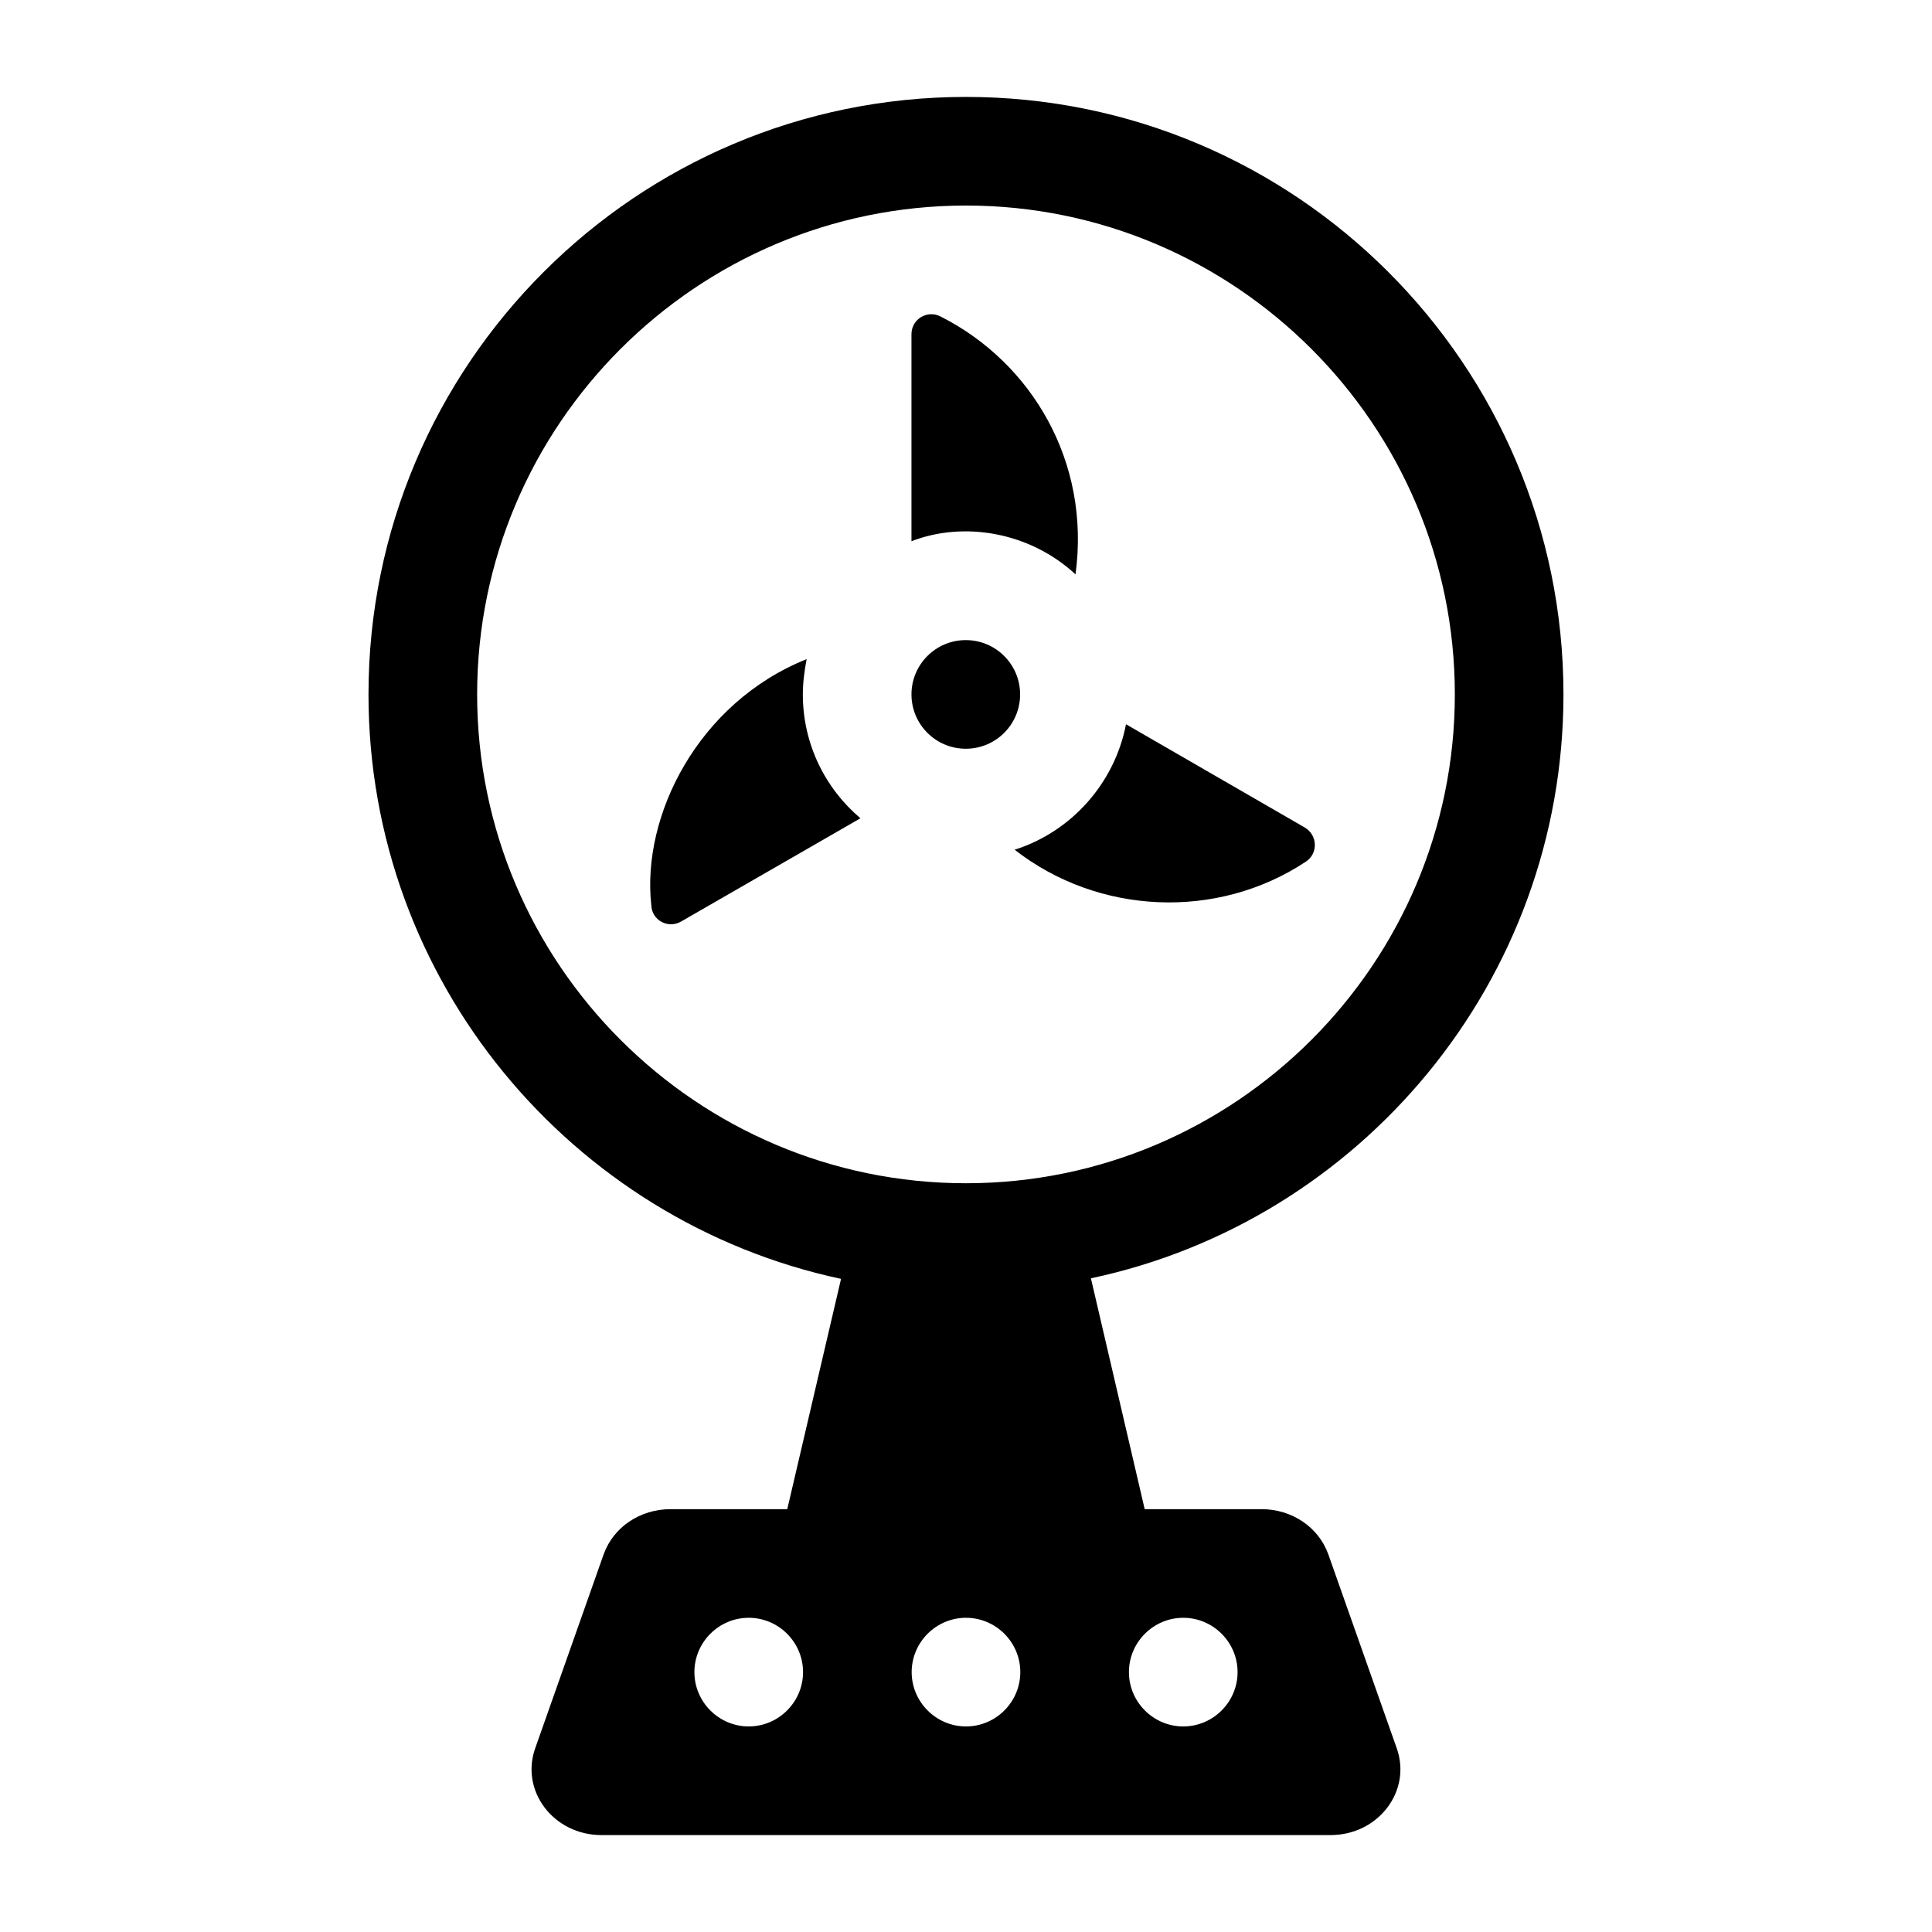
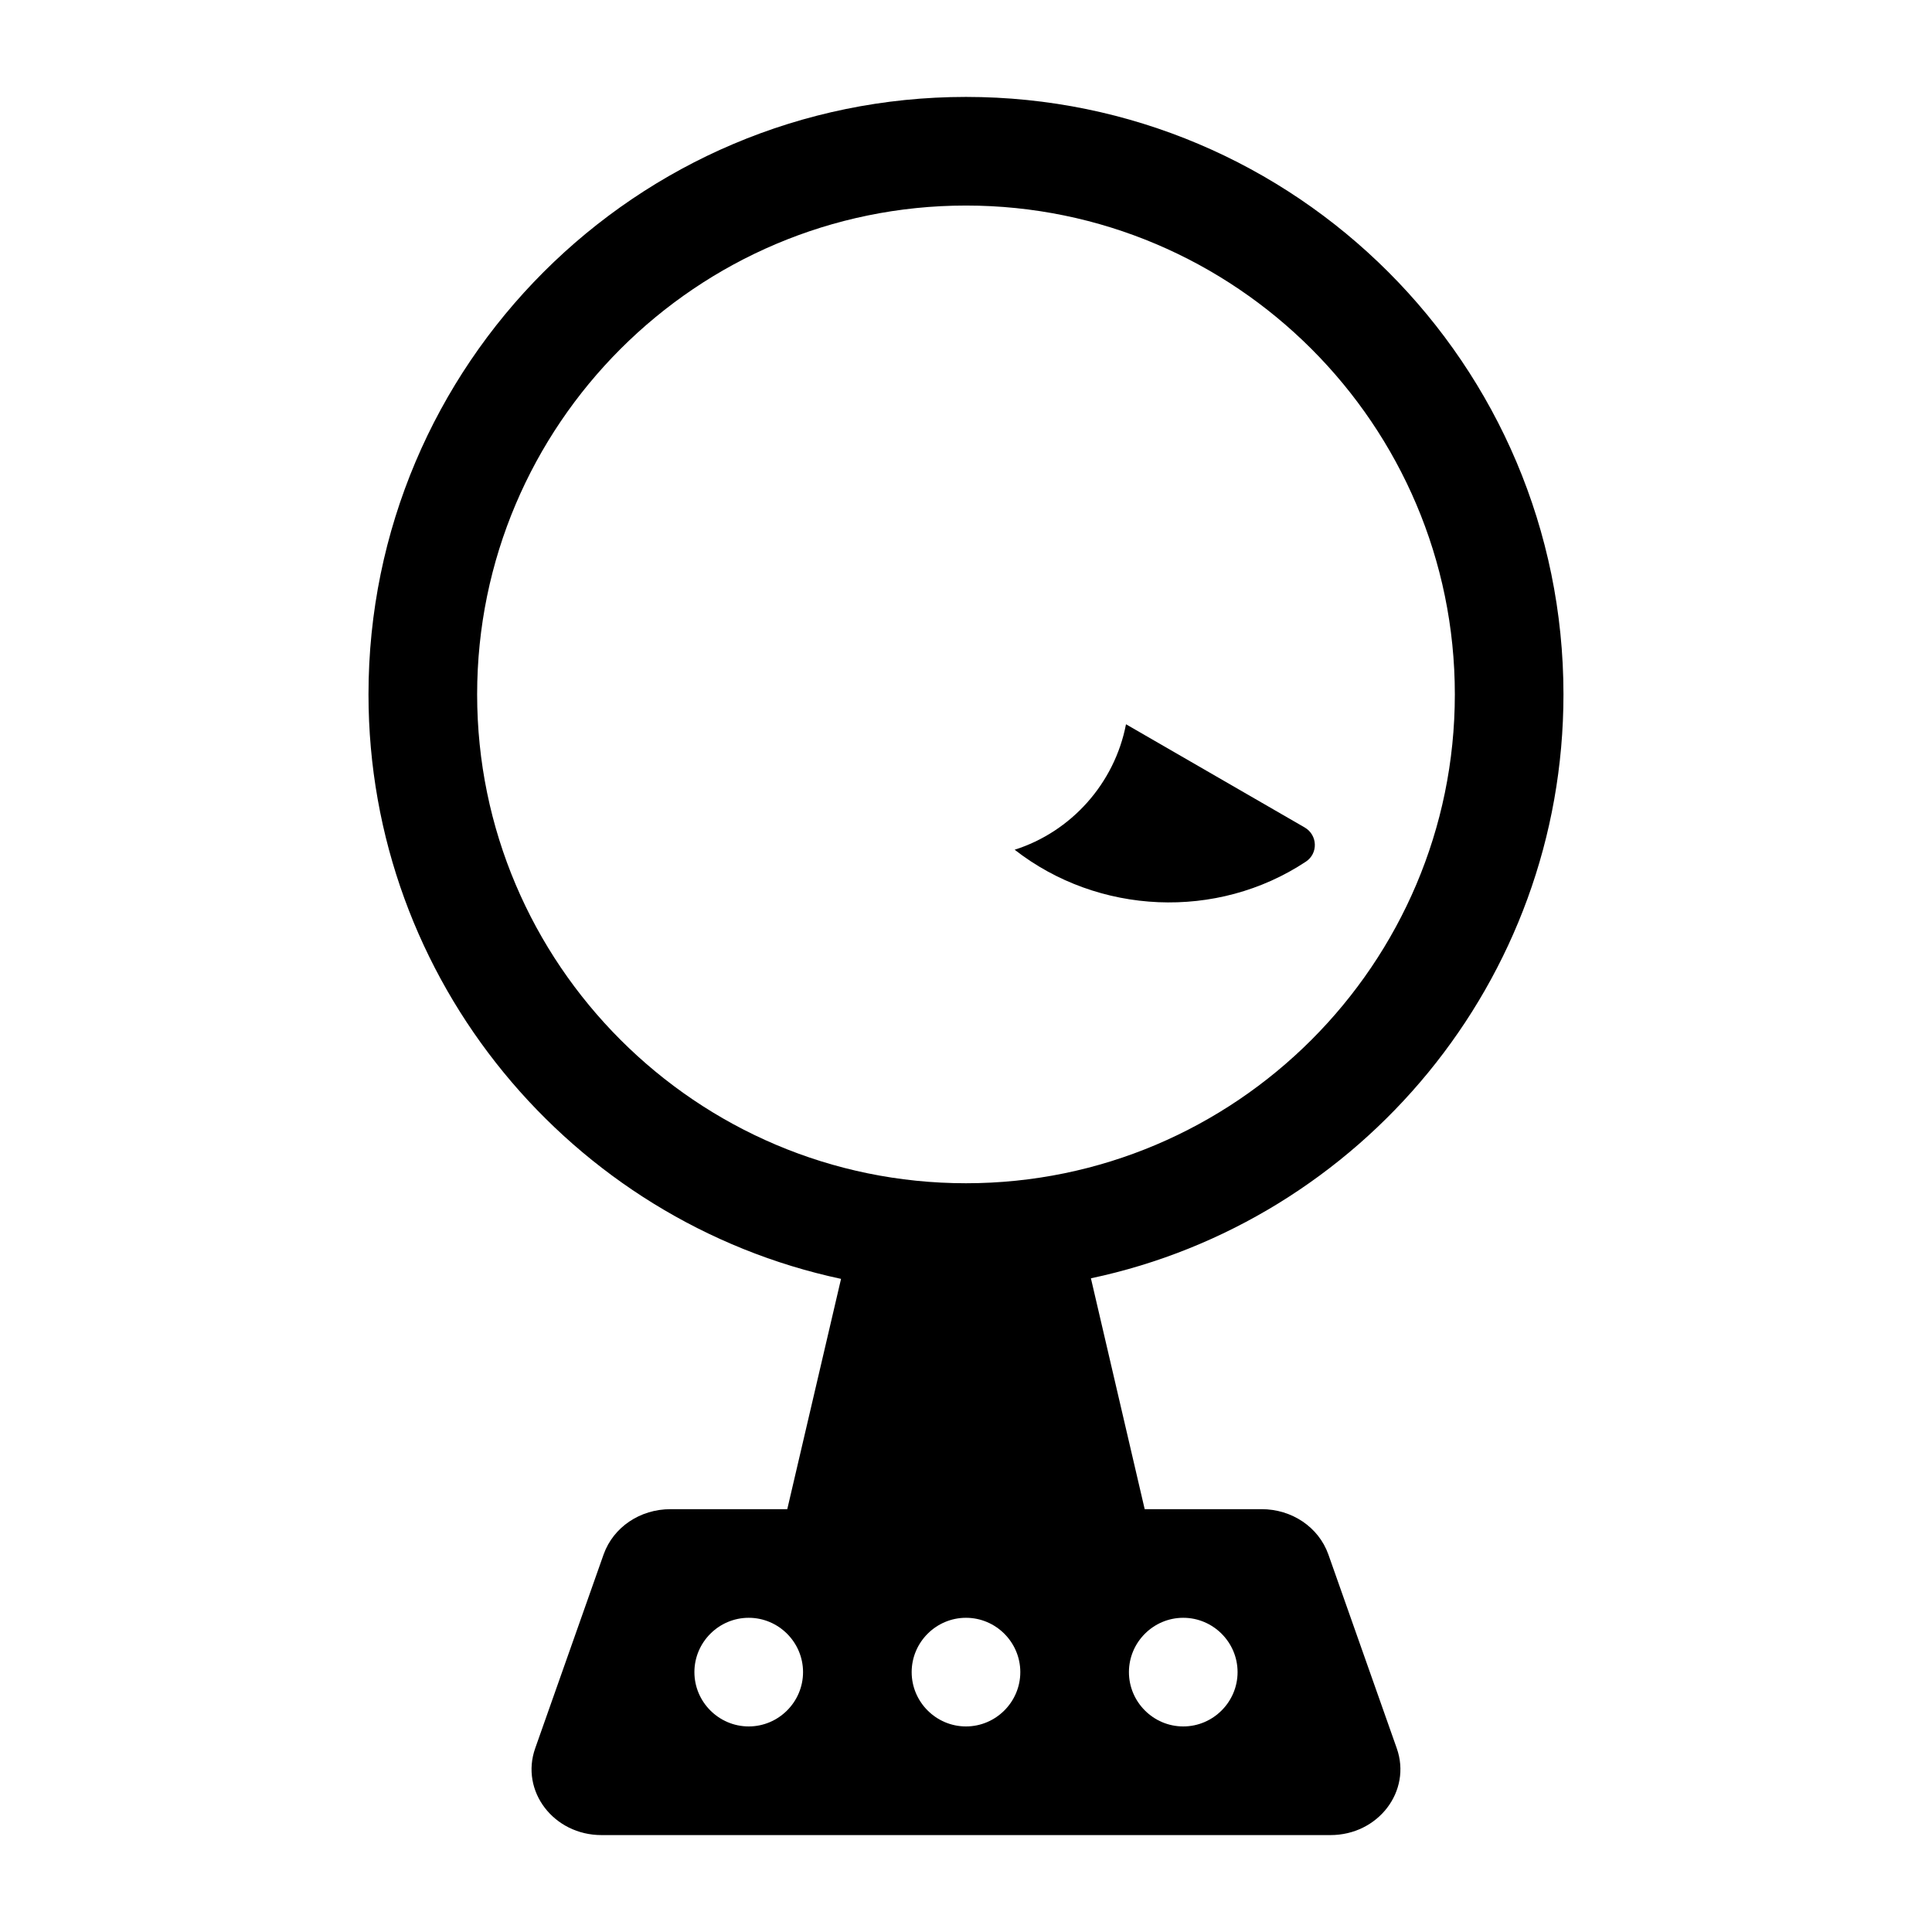
<svg xmlns="http://www.w3.org/2000/svg" fill="#000000" width="800px" height="800px" version="1.1" viewBox="144 144 512 512">
  <g>
    <path d="m496.01 555.89c-2.59-7.199-9.645-11.949-17.707-11.949h-30.949l-14.25-61.176c71.398-15.113 125.23-78.738 125.23-154.74 0-87.375-70.965-158.34-158.34-158.34s-158.34 70.965-158.34 158.34c0 76.004 53.836 139.63 125.23 154.89l-14.25 61.031h-30.949c-8.062 0-15.113 4.75-17.707 11.949l-18.137 51.391c-4.031 11.371 4.894 23.031 17.562 23.031h193.18c12.668 0 21.594-11.66 17.562-23.031zm-153.59 45.633c-7.918 0-14.395-6.477-14.395-14.395 0-7.918 6.477-14.395 14.395-14.395s14.395 6.477 14.395 14.395c0 7.914-6.481 14.395-14.395 14.395zm-71.973-273.5c0-71.398 58.152-129.55 129.55-129.55s129.55 58.152 129.55 129.55c0 71.398-58.152 129.55-129.55 129.55s-129.55-58.156-129.55-129.55zm129.55 273.5c-7.918 0-14.395-6.477-14.395-14.395 0-7.918 6.477-14.395 14.395-14.395s14.395 6.477 14.395 14.395c0 7.914-6.481 14.395-14.395 14.395zm57.578 0c-7.918 0-14.395-6.477-14.395-14.395 0-7.918 6.477-14.395 14.395-14.395s14.395 6.477 14.395 14.395c0 7.914-6.481 14.395-14.395 14.395z" />
-     <path d="m414.34 328.03c0 7.949-6.445 14.395-14.395 14.395-7.949 0-14.395-6.445-14.395-14.395 0-7.953 6.445-14.395 14.395-14.395 7.949 0 14.395 6.441 14.395 14.395" />
-     <path d="m429.02 296.21c4.059-29.797-11.617-56.184-35.844-68.375-3.453-1.727-7.629 0.719-7.629 4.75v54.844c13.816-5.356 31.293-2.492 43.473 8.781z" />
-     <path d="m356.76 328.03c0-3.168 0.434-6.332 1.008-9.355-28.848 11.574-43.789 41.586-41.168 65.207 0.145 4.031 4.461 6.332 7.918 4.32l47.504-27.352c-9.359-7.918-15.262-19.723-15.262-32.82z" />
-     <path d="m490.05 372.36c3.312-2.16 3.168-7.055-0.289-9.07l-47.359-27.352c-3.023 15.691-14.539 28.5-29.508 33.25 22.141 17.281 53.648 18.734 77.156 3.172z" />
+     <path d="m490.05 372.36c3.312-2.16 3.168-7.055-0.289-9.07l-47.359-27.352c-3.023 15.691-14.539 28.5-29.508 33.25 22.141 17.281 53.648 18.734 77.156 3.172" />
  </g>
</svg>